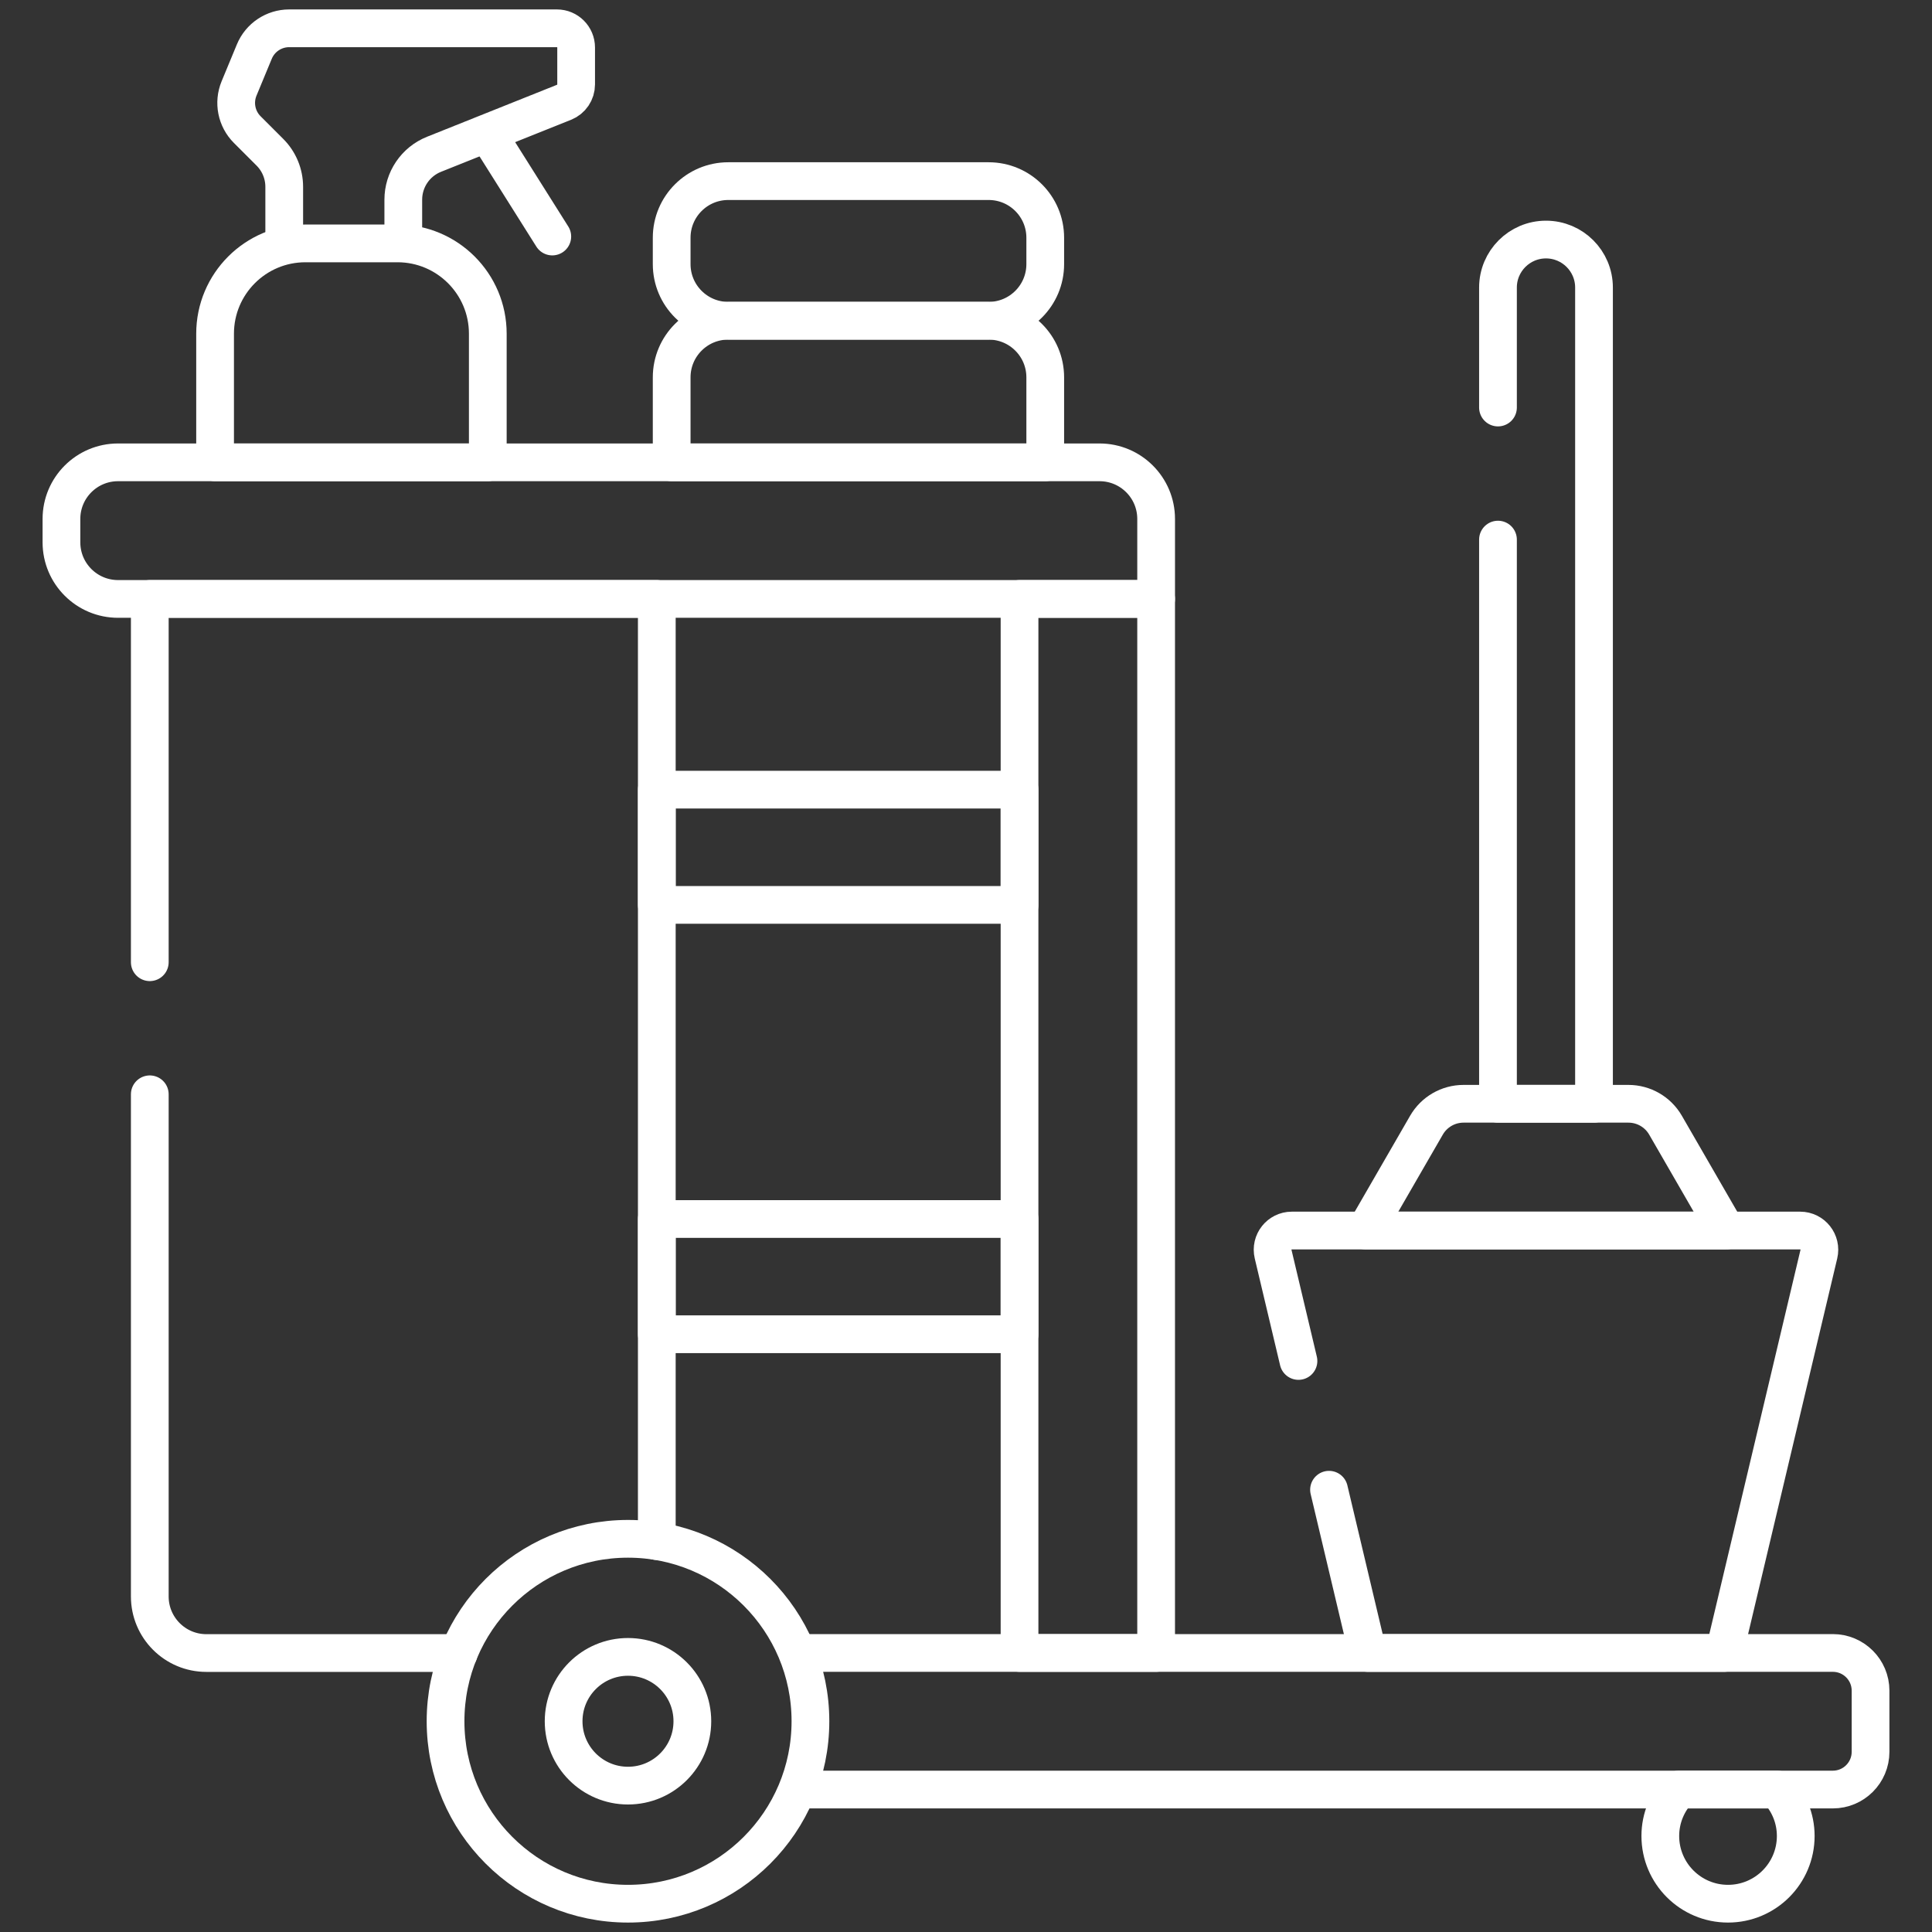
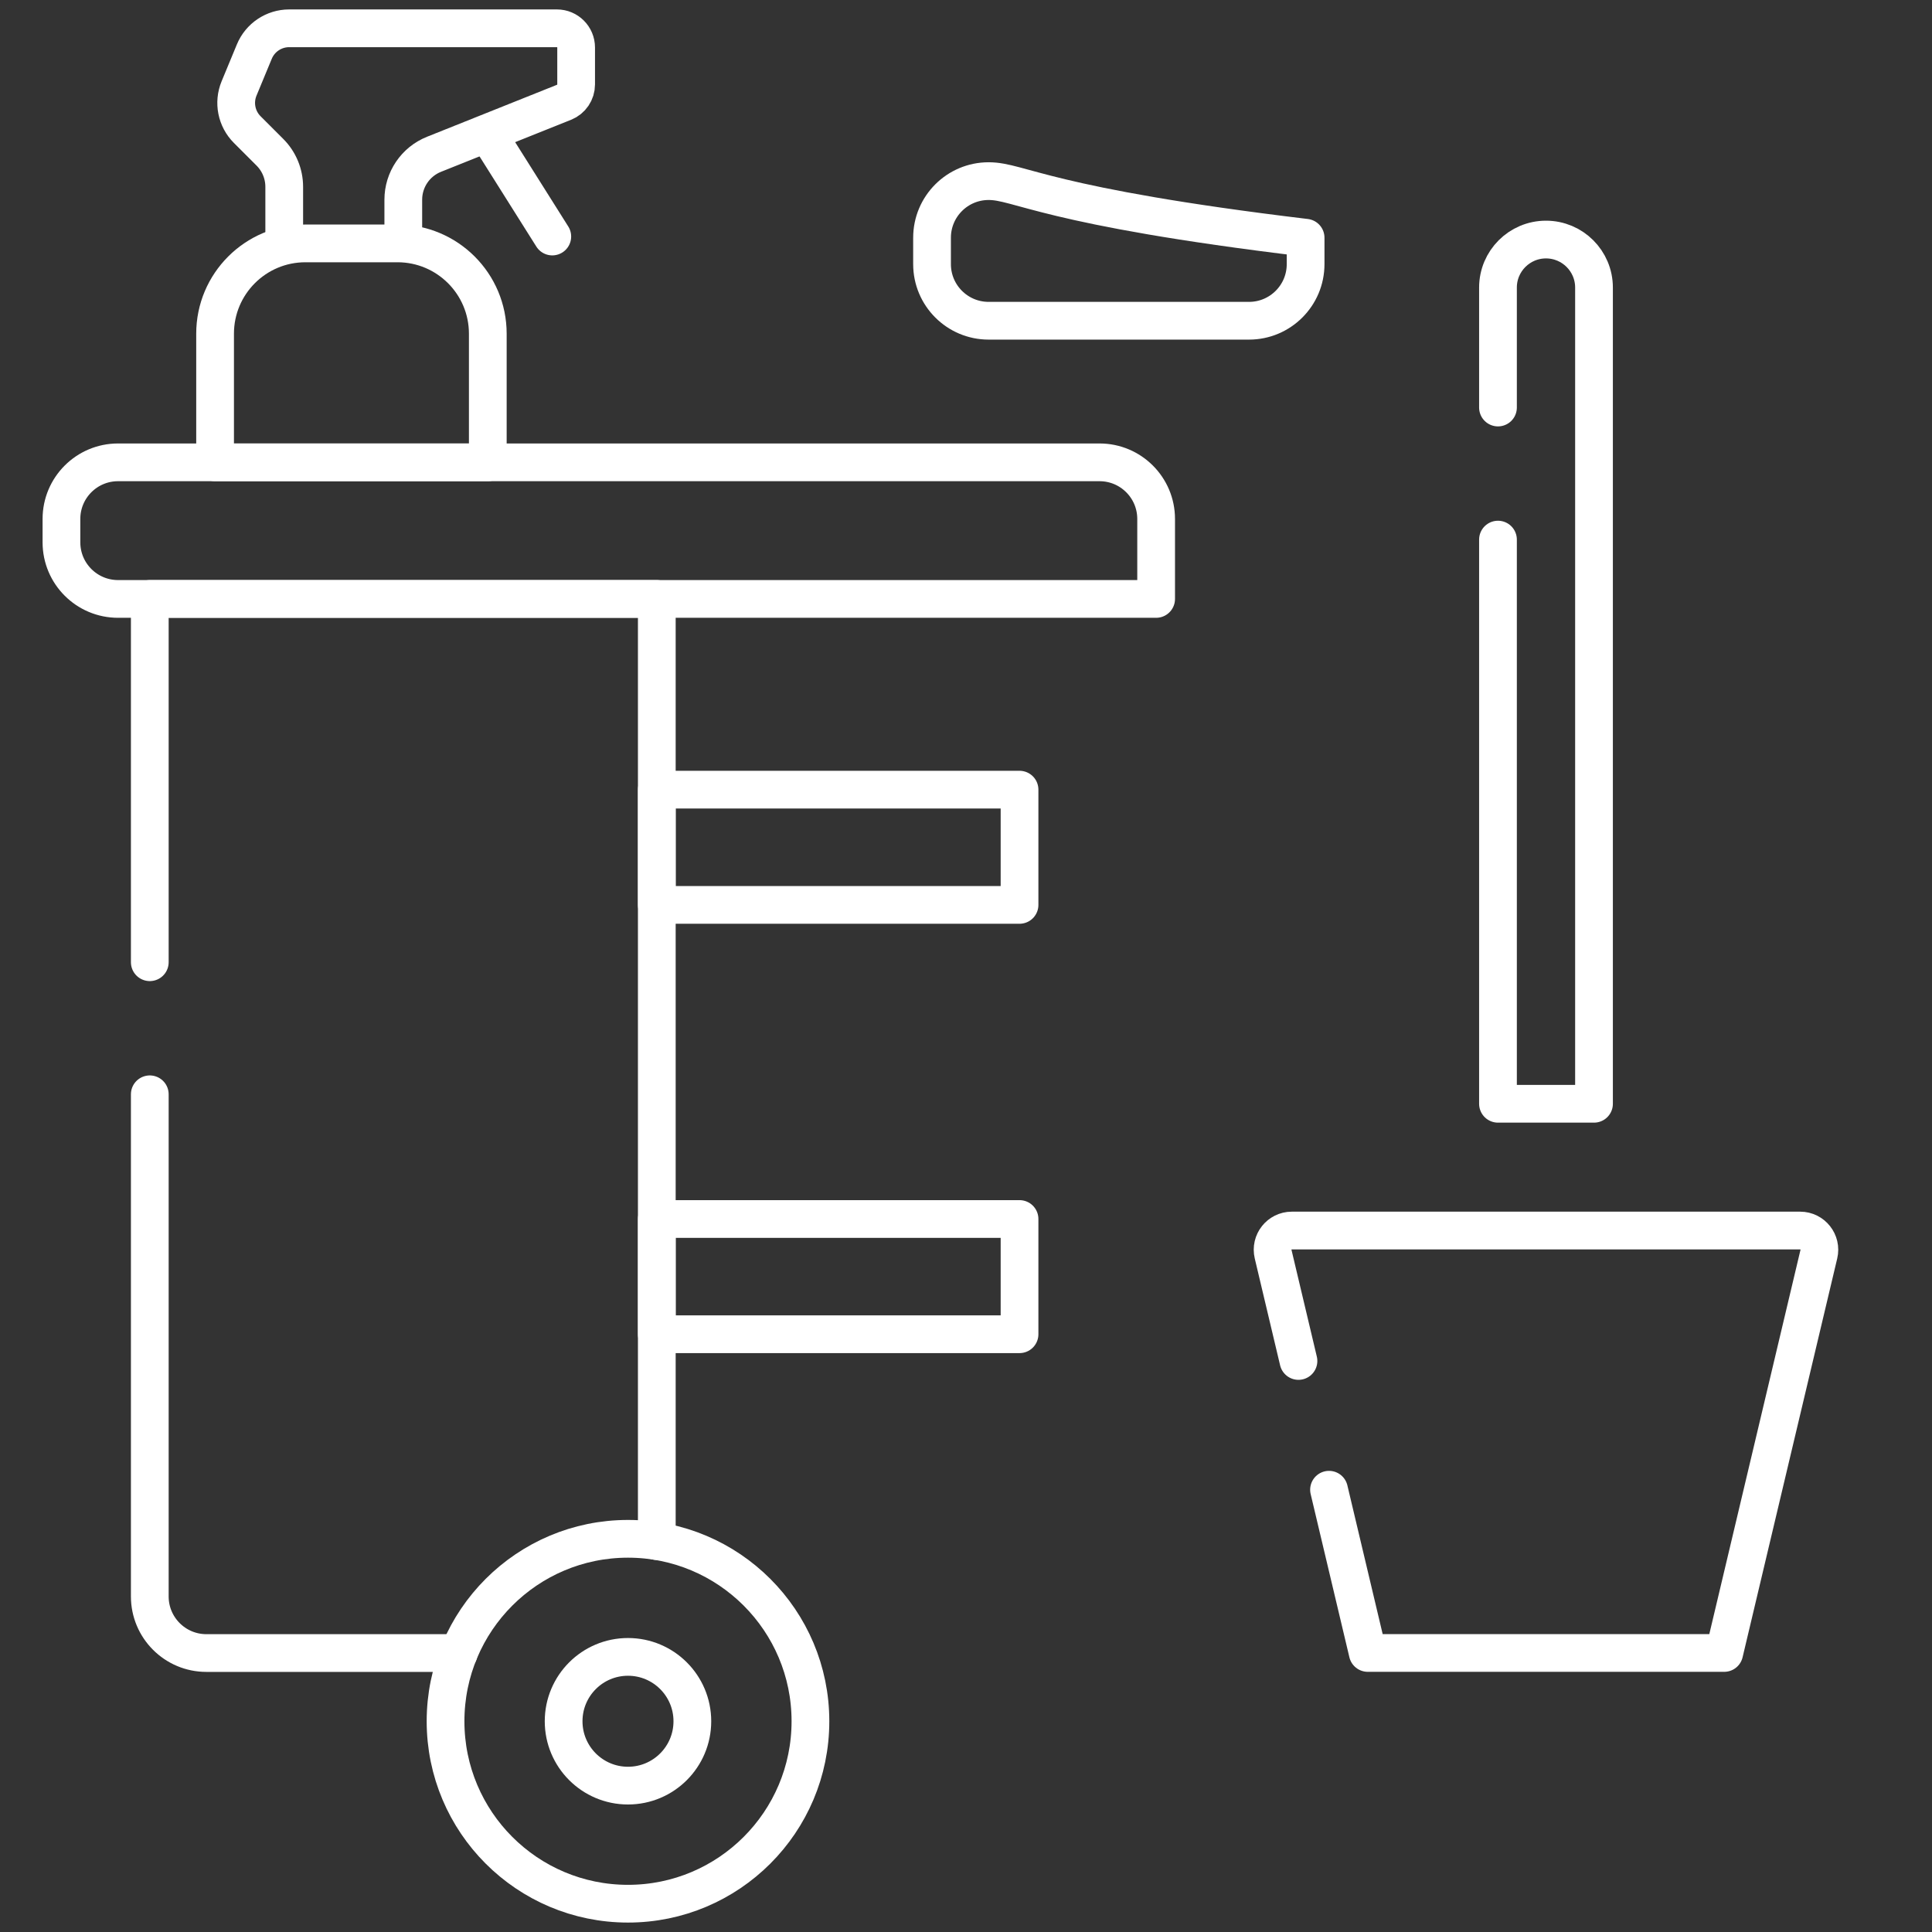
<svg xmlns="http://www.w3.org/2000/svg" version="1.1" id="Capa_1" x="0px" y="0px" viewBox="0 0 512 512" style="enable-background:new 0 0 512 512;" xml:space="preserve" width="300" height="300">
  <rect x="0" y="0" width="512" height="512" fill="#333333" stroke="none" />
  <g width="100%" height="100%" transform="matrix(1,0,0,1,0,0)">
    <g>
      <g>
-         <path style="stroke-linejoin: round; stroke-miterlimit: 10;" d="M457.498,326.104&#10;&#09;&#09;&#09;l-16.118-27.918c-2.027-3.51-5.772-5.673-9.825-5.673h-43.702c-4.053,0-7.799,2.162-9.825,5.673l-16.119,27.918H457.498z" fill="none" fill-opacity="1" stroke="#ffffff" stroke-opacity="1" data-original-stroke-color="#000000ff" stroke-width="10" data-original-stroke-width="15" />
        <rect x="174.059" y="323.05" style="stroke-linejoin: round; stroke-miterlimit: 10;" width="96.128" height="30.537" fill="none" fill-opacity="1" stroke="#ffffff" stroke-opacity="1" data-original-stroke-color="#000000ff" stroke-width="10" data-original-stroke-width="15" />
        <rect x="174.059" y="209.268" style="stroke-linejoin: round; stroke-miterlimit: 10;" width="96.128" height="30.537" fill="none" fill-opacity="1" stroke="#ffffff" stroke-opacity="1" data-original-stroke-color="#000000ff" stroke-width="10" data-original-stroke-width="15" />
        <circle style="stroke-linejoin: round; stroke-miterlimit: 10;" cx="166.424" cy="456.15" r="17.058" fill="none" fill-opacity="1" stroke="#ffffff" stroke-opacity="1" data-original-stroke-color="#000000ff" stroke-width="10" data-original-stroke-width="15" />
        <line style="stroke-linecap: round; stroke-linejoin: round; stroke-miterlimit: 10;" x1="146.363" y1="62.68" x2="130.628" y2="37.698" fill="none" fill-opacity="1" stroke="#ffffff" stroke-opacity="1" data-original-stroke-color="#000000ff" stroke-width="10" data-original-stroke-width="15" />
        <path style="stroke-linecap: round; stroke-linejoin: round; stroke-miterlimit: 10;" d="&#10;&#09;&#09;&#09;M396.98,143v149.513h25.448V76.208c0-7.027-5.697-12.724-12.724-12.724c-7.027,0-12.724,5.697-12.724,12.724V108" fill="none" fill-opacity="1" stroke="#ffffff" stroke-opacity="1" data-original-stroke-color="#000000ff" stroke-width="10" data-original-stroke-width="15" />
        <path style="stroke-linejoin: round; stroke-miterlimit: 10;" d="M106.877,64.557V52.916&#10;&#09;&#09;&#09;c0-5.298,3.225-10.062,8.144-12.029l34.462-13.785c1.932-0.773,3.199-2.645,3.199-4.726v-9.787c0-2.811-2.279-5.089-5.089-5.089&#10;&#09;&#09;&#09;H76.638c-4.045,0-7.691,2.437-9.239,6.173l-4.047,9.771c-1.548,3.737-0.692,8.038,2.168,10.898l6.008,6.008&#10;&#09;&#09;&#09;c2.43,2.43,3.795,5.725,3.795,9.161V65.17" fill="none" fill-opacity="1" stroke="#ffffff" stroke-opacity="1" data-original-stroke-color="#000000ff" stroke-width="10" data-original-stroke-width="15" />
        <path style="stroke-linejoin: round; stroke-miterlimit: 10;" d="M129.271,122.523V88.434&#10;&#09;&#09;&#09;c0-13.217-10.714-23.931-23.931-23.931H80.931C67.714,64.503,57,75.217,57,88.434v34.089H129.271z" fill="none" fill-opacity="1" stroke="#ffffff" stroke-opacity="1" data-original-stroke-color="#000000ff" stroke-width="10" data-original-stroke-width="15" />
-         <path style="stroke-linejoin: round; stroke-miterlimit: 10;" d="M262,48h-69&#10;&#09;&#09;&#09;c-8.284,0-15,6.716-15,15v7c0,8.284,6.716,15,15,15h69c8.284,0,15-6.716,15-15v-7C277,54.716,270.284,48,262,48z" fill="none" fill-opacity="1" stroke="#ffffff" stroke-opacity="1" data-original-stroke-color="#000000ff" stroke-width="10" data-original-stroke-width="15" />
-         <path style="stroke-linejoin: round; stroke-miterlimit: 10;" d="M277,122.523V100&#10;&#09;&#09;&#09;c0-8.284-6.716-15-15-15h-69c-8.284,0-15,6.716-15,15v22.523H277z" fill="none" fill-opacity="1" stroke="#ffffff" stroke-opacity="1" data-original-stroke-color="#000000ff" stroke-width="10" data-original-stroke-width="15" />
+         <path style="stroke-linejoin: round; stroke-miterlimit: 10;" d="M262,48c-8.284,0-15,6.716-15,15v7c0,8.284,6.716,15,15,15h69c8.284,0,15-6.716,15-15v-7C277,54.716,270.284,48,262,48z" fill="none" fill-opacity="1" stroke="#ffffff" stroke-opacity="1" data-original-stroke-color="#000000ff" stroke-width="10" data-original-stroke-width="15" />
        <path style="stroke-linejoin: round; stroke-miterlimit: 10;" d="M306.386,158.723H31.284&#10;&#09;&#09;&#09;c-8.284,0-15-6.716-15-15v-6.199c0-8.284,6.716-15,15-15h260.103c8.284,0,15,6.716,15,15V158.723z" fill="none" fill-opacity="1" stroke="#ffffff" stroke-opacity="1" data-original-stroke-color="#000000ff" stroke-width="10" data-original-stroke-width="15" />
        <circle style="stroke-linejoin: round; stroke-miterlimit: 10;" cx="166.424" cy="456.15" r="48.35" fill="none" fill-opacity="1" stroke="#ffffff" stroke-opacity="1" data-original-stroke-color="#000000ff" stroke-width="10" data-original-stroke-width="15" />
-         <polygon style="stroke-linejoin: round; stroke-miterlimit: 10;" points="270.187,158.723 &#10;&#09;&#09;&#09;270.187,438.05 306.386,438.05 306.386,158.723 306.386,158.723 &#09;&#09;" fill="none" fill-opacity="1" stroke="#ffffff" stroke-opacity="1" data-original-stroke-color="#000000ff" stroke-width="10" data-original-stroke-width="15" />
-         <path style="stroke-linejoin: round; stroke-miterlimit: 10;" d="M211.259,474.249h274.457&#10;&#09;&#09;&#09;c5.523,0,10-4.477,10-10V448.05c0-5.523-4.477-10-10-10H211.259" fill="none" fill-opacity="1" stroke="#ffffff" stroke-opacity="1" data-original-stroke-color="#000000ff" stroke-width="10" data-original-stroke-width="15" />
        <path style="stroke-linecap: round; stroke-linejoin: round; stroke-miterlimit: 10;" d="&#10;&#09;&#09;&#09;M352.204,394.792l10.265,43.258h94.469l25.077-105.681c0.759-3.197-1.666-6.265-4.952-6.265H342.344&#10;&#09;&#09;&#09;c-3.286,0-5.711,3.067-4.952,6.265l6.716,28.302" fill="none" fill-opacity="1" stroke="#ffffff" stroke-opacity="1" data-original-stroke-color="#000000ff" stroke-width="10" data-original-stroke-width="15" />
-         <path style="stroke-linejoin: round; stroke-miterlimit: 10;" d="M470.955,474.249h-26.021&#10;&#09;&#09;&#09;c-3.045,3.213-4.934,7.53-4.934,12.306c0,9.911,8.034,17.945,17.945,17.945s17.945-8.034,17.945-17.945&#10;&#09;&#09;&#09;C475.889,481.779,474,477.462,470.955,474.249z" fill="none" fill-opacity="1" stroke="#ffffff" stroke-opacity="1" data-original-stroke-color="#000000ff" stroke-width="10" data-original-stroke-width="15" />
        <polyline style="stroke-linecap: round; stroke-linejoin: round; stroke-miterlimit: 10;" points="&#10;&#09;&#09;&#09;174.059,408.405 174.059,158.723 39.695,158.723 39.695,255 &#09;&#09;" fill="none" fill-opacity="1" stroke="#ffffff" stroke-opacity="1" data-original-stroke-color="#000000ff" stroke-width="10" data-original-stroke-width="15" />
        <path style="stroke-linecap: round; stroke-linejoin: round; stroke-miterlimit: 10;" d="&#10;&#09;&#09;&#09;M39.695,290v133.073c0,8.284,6.716,15,15,15h66.885" fill="none" fill-opacity="1" stroke="#ffffff" stroke-opacity="1" data-original-stroke-color="#000000ff" stroke-width="10" data-original-stroke-width="15" />
      </g>
    </g>
    <g>
</g>
    <g>
</g>
    <g>
</g>
    <g>
</g>
    <g>
</g>
    <g>
</g>
    <g>
</g>
    <g>
</g>
    <g>
</g>
    <g>
</g>
    <g>
</g>
    <g>
</g>
    <g>
</g>
    <g>
</g>
    <g>
</g>
  </g>
</svg>